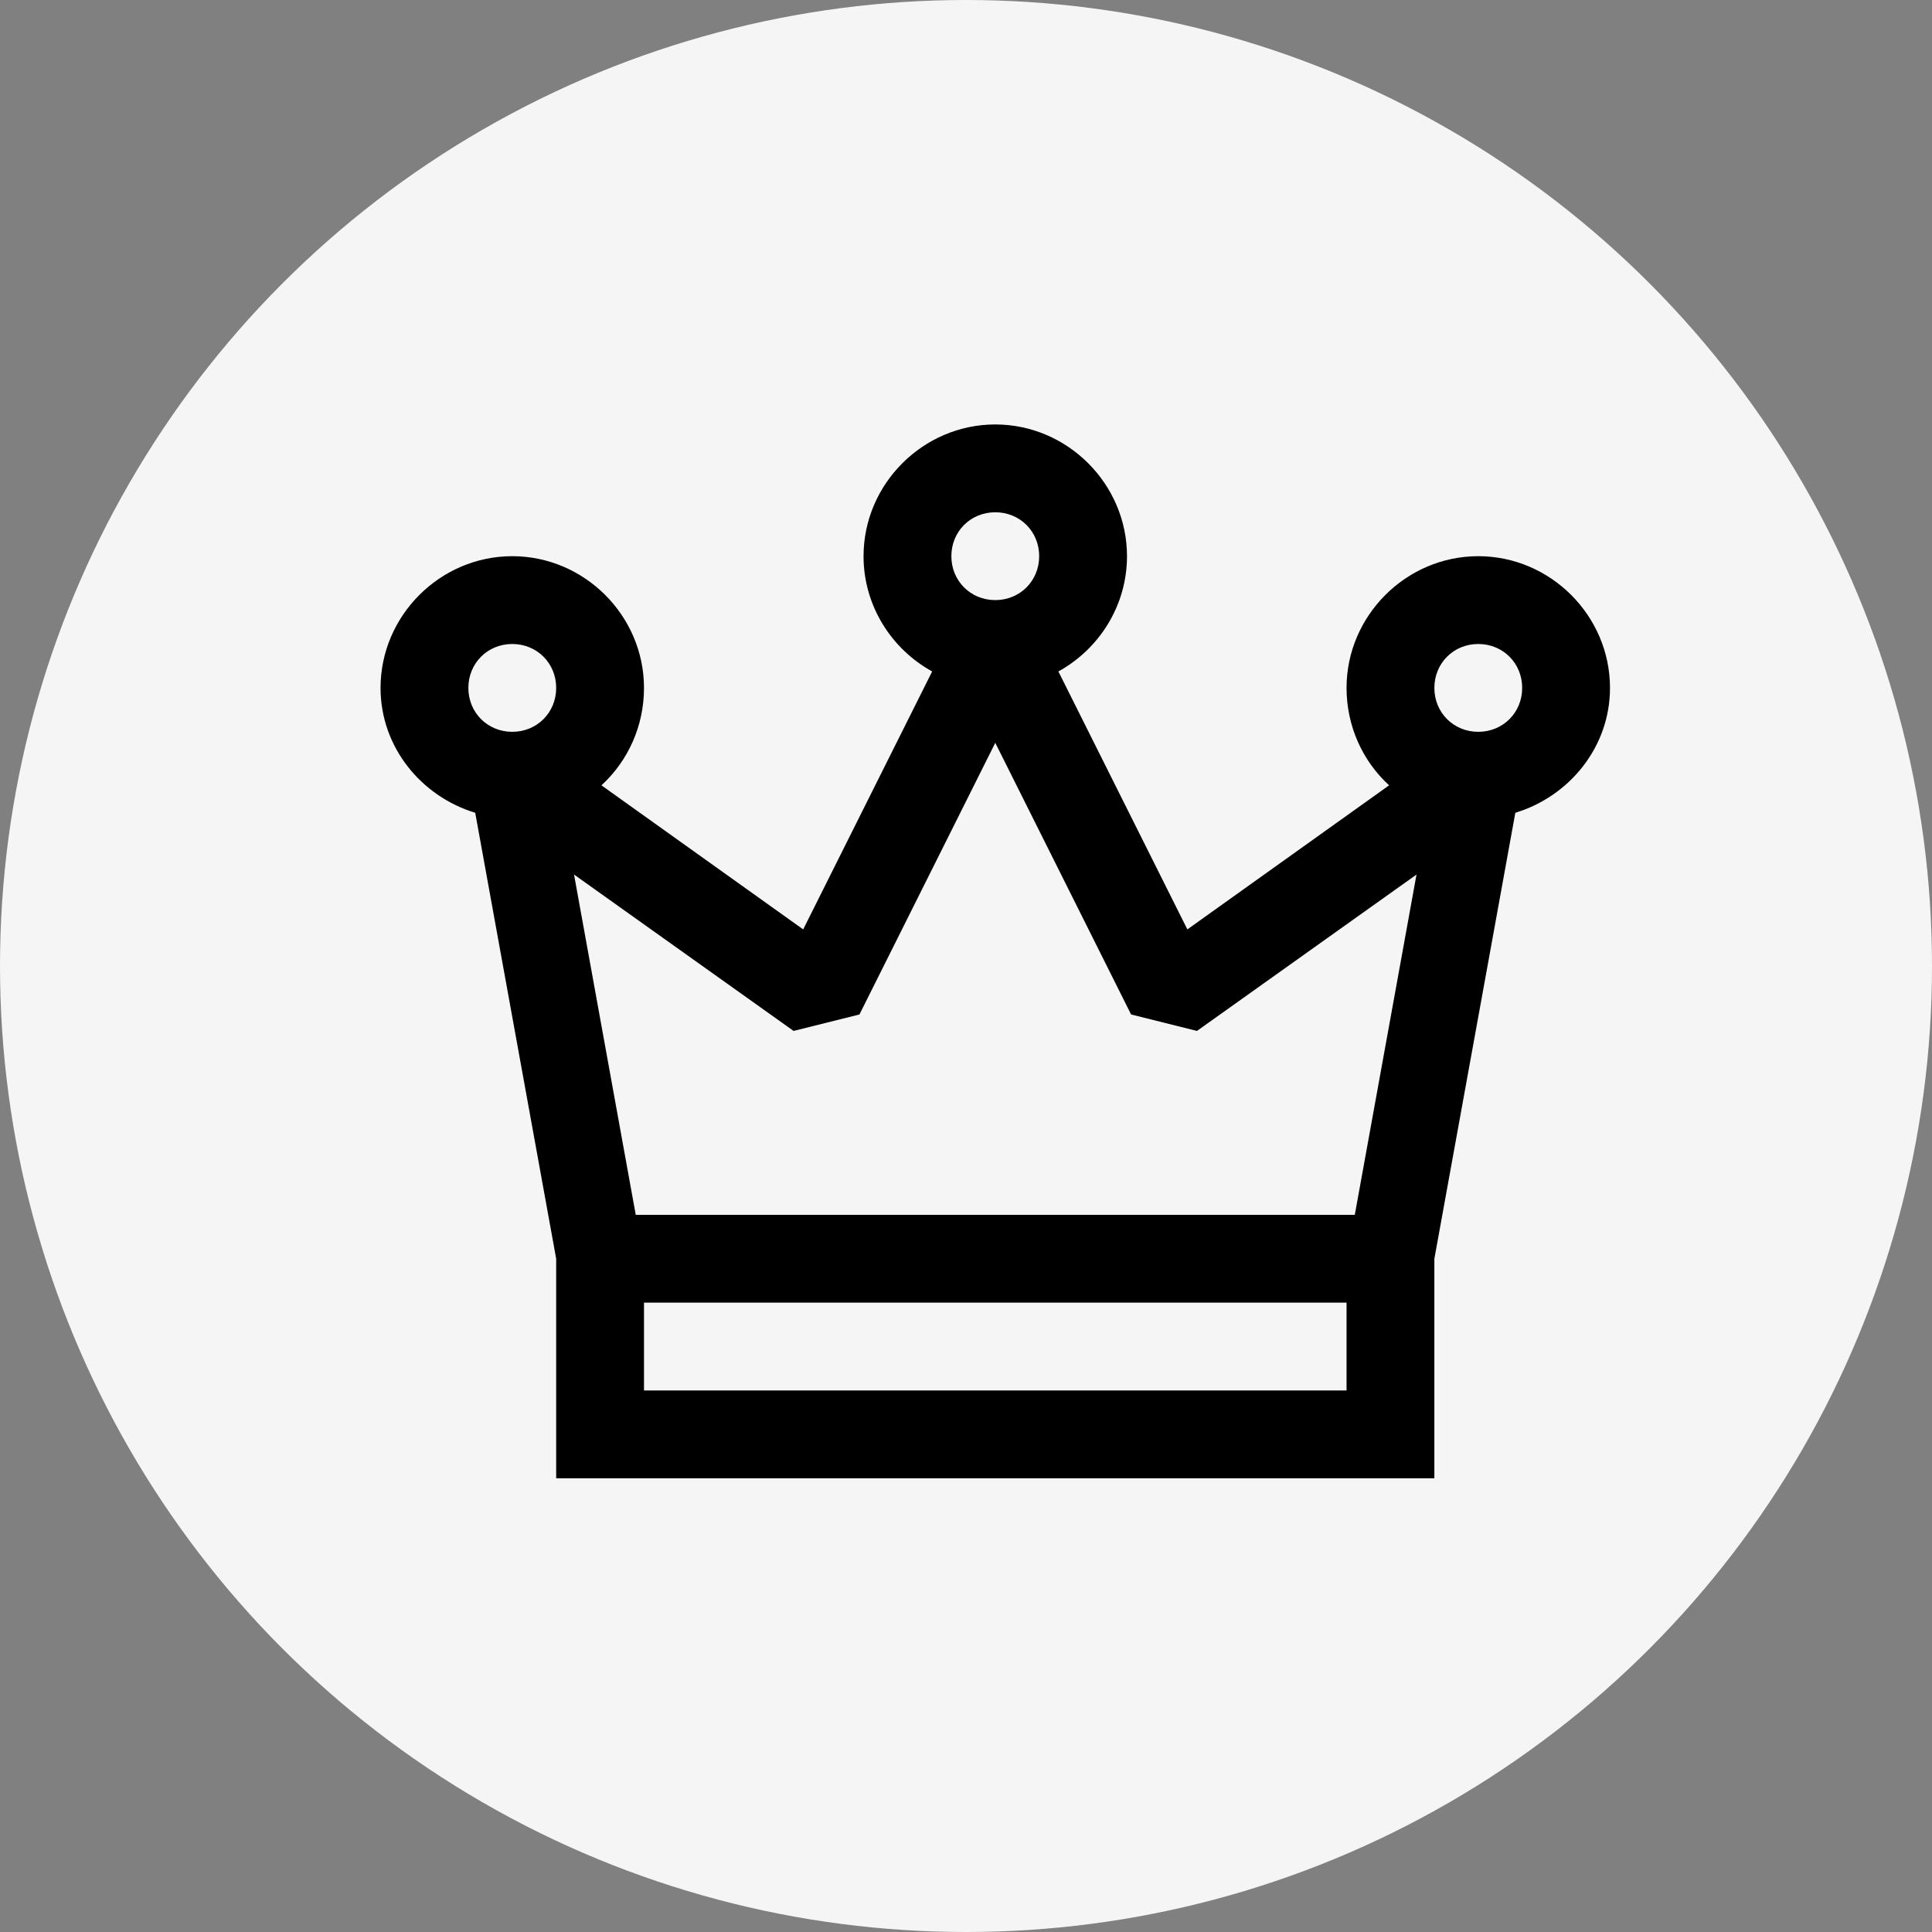
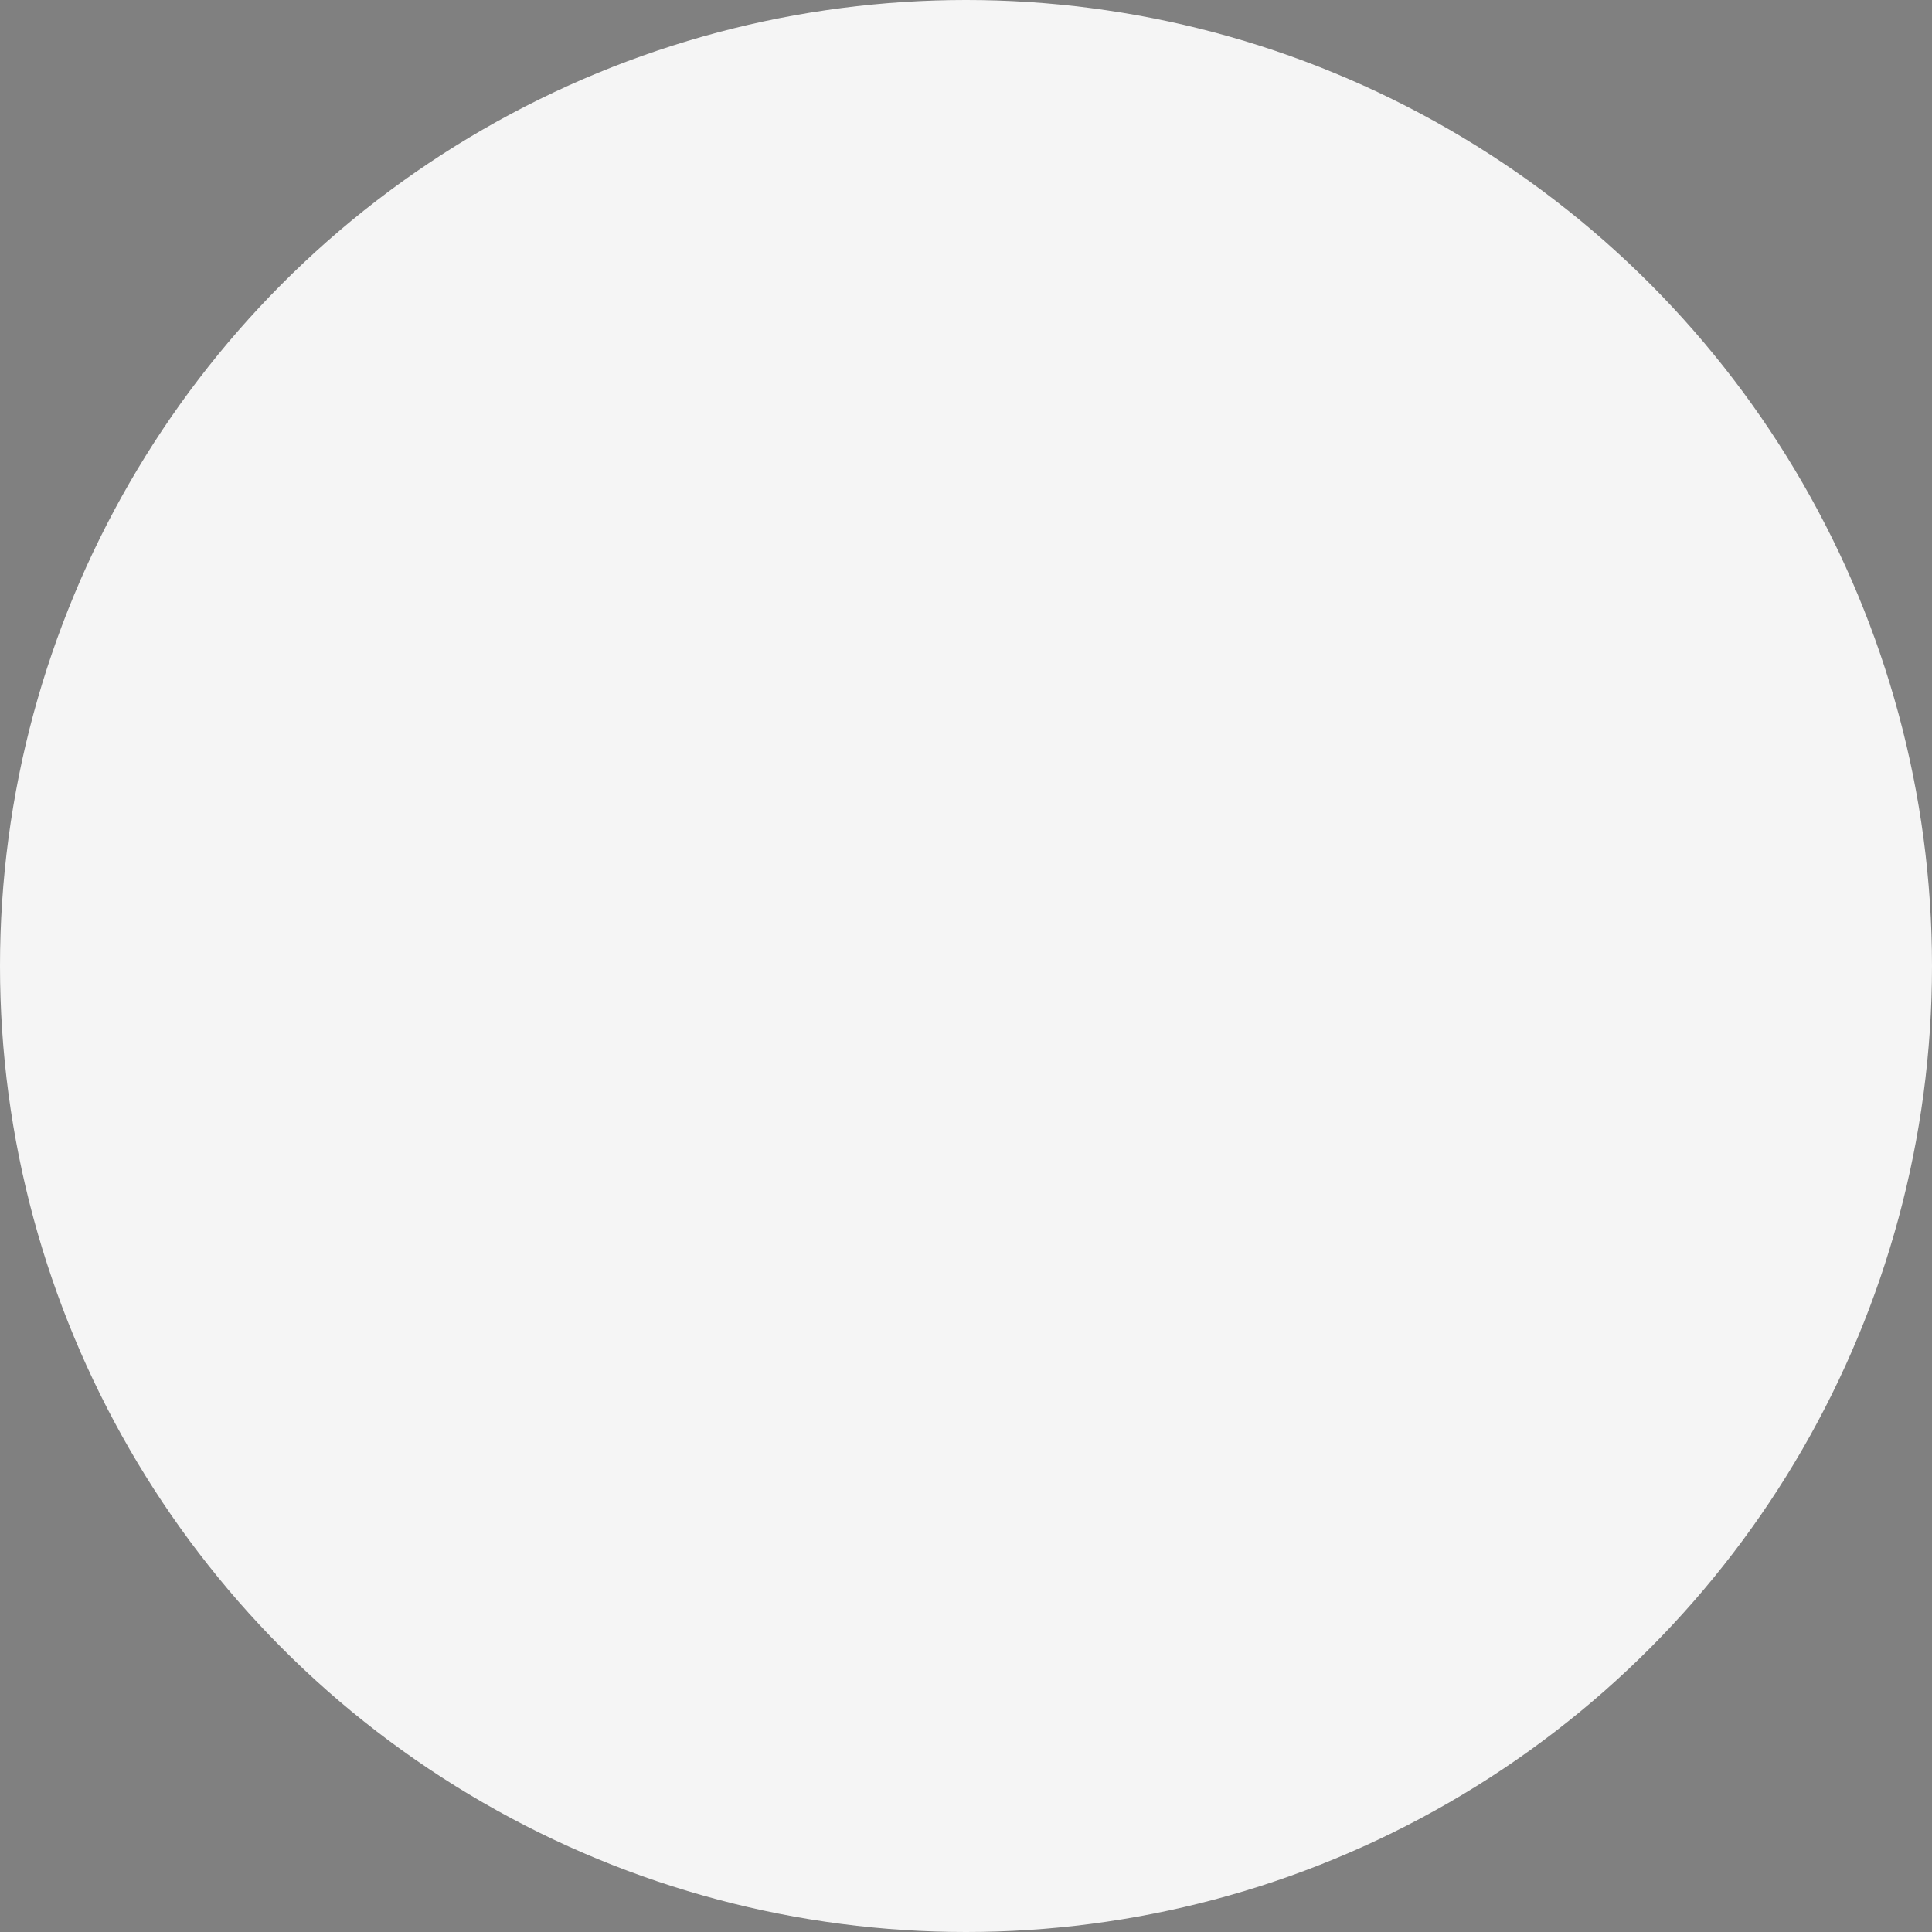
<svg xmlns="http://www.w3.org/2000/svg" width="33" height="33" viewBox="0 0 33 33" fill="none">
  <rect x="0" y="0" width="33" height="33" fill="#808080" stroke="none" />
  <circle cx="16.5" cy="16.5" r="16.5" fill="#F5F5F5" />
-   <path d="M17 7.25C15.767 7.25 14.75 8.267 14.75 9.5C14.75 10.344 15.225 11.085 15.922 11.469L13.719 15.875L10.273 13.414C10.725 13.001 11 12.403 11 11.75C11 10.517 9.983 9.5 8.75 9.5C7.517 9.5 6.5 10.517 6.5 11.75C6.5 12.761 7.194 13.602 8.117 13.883L9.5 21.5V25.25H24.5V21.5L25.883 13.883C26.806 13.602 27.5 12.761 27.5 11.75C27.5 10.517 26.483 9.5 25.25 9.5C24.017 9.5 23 10.517 23 11.75C23 12.403 23.275 13.001 23.727 13.414L20.281 15.875L18.078 11.469C18.775 11.085 19.25 10.344 19.25 9.5C19.25 8.267 18.233 7.25 17 7.25ZM17 8.75C17.422 8.75 17.75 9.078 17.75 9.5C17.75 9.922 17.422 10.25 17 10.25C16.578 10.25 16.25 9.922 16.25 9.5C16.25 9.078 16.578 8.75 17 8.75ZM8.75 11C9.172 11 9.5 11.328 9.5 11.75C9.5 12.172 9.172 12.5 8.75 12.5C8.328 12.5 8 12.172 8 11.75C8 11.328 8.328 11 8.75 11ZM25.25 11C25.672 11 26 11.328 26 11.75C26 12.172 25.672 12.5 25.25 12.5C24.828 12.5 24.5 12.172 24.5 11.75C24.5 11.328 24.828 11 25.25 11ZM17 12.688L19.32 17.328L20.445 17.609L24.195 14.938L23.141 20.75H10.859L9.805 14.938L13.555 17.609L14.68 17.328L17 12.688ZM11 22.25H23V23.75H11V22.25Z" fill="black" />
</svg>